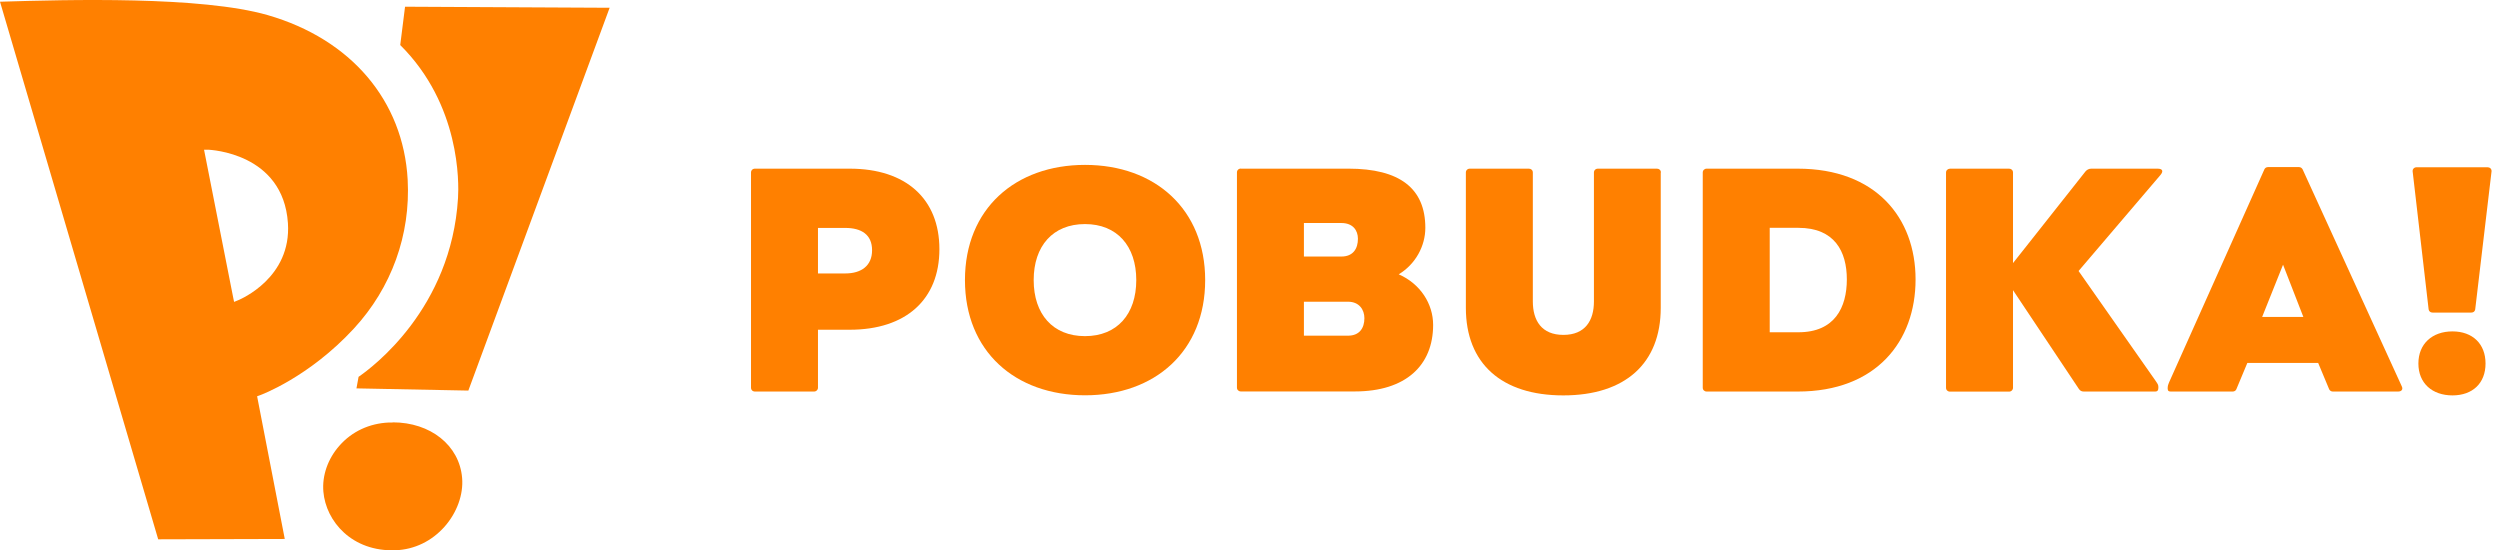
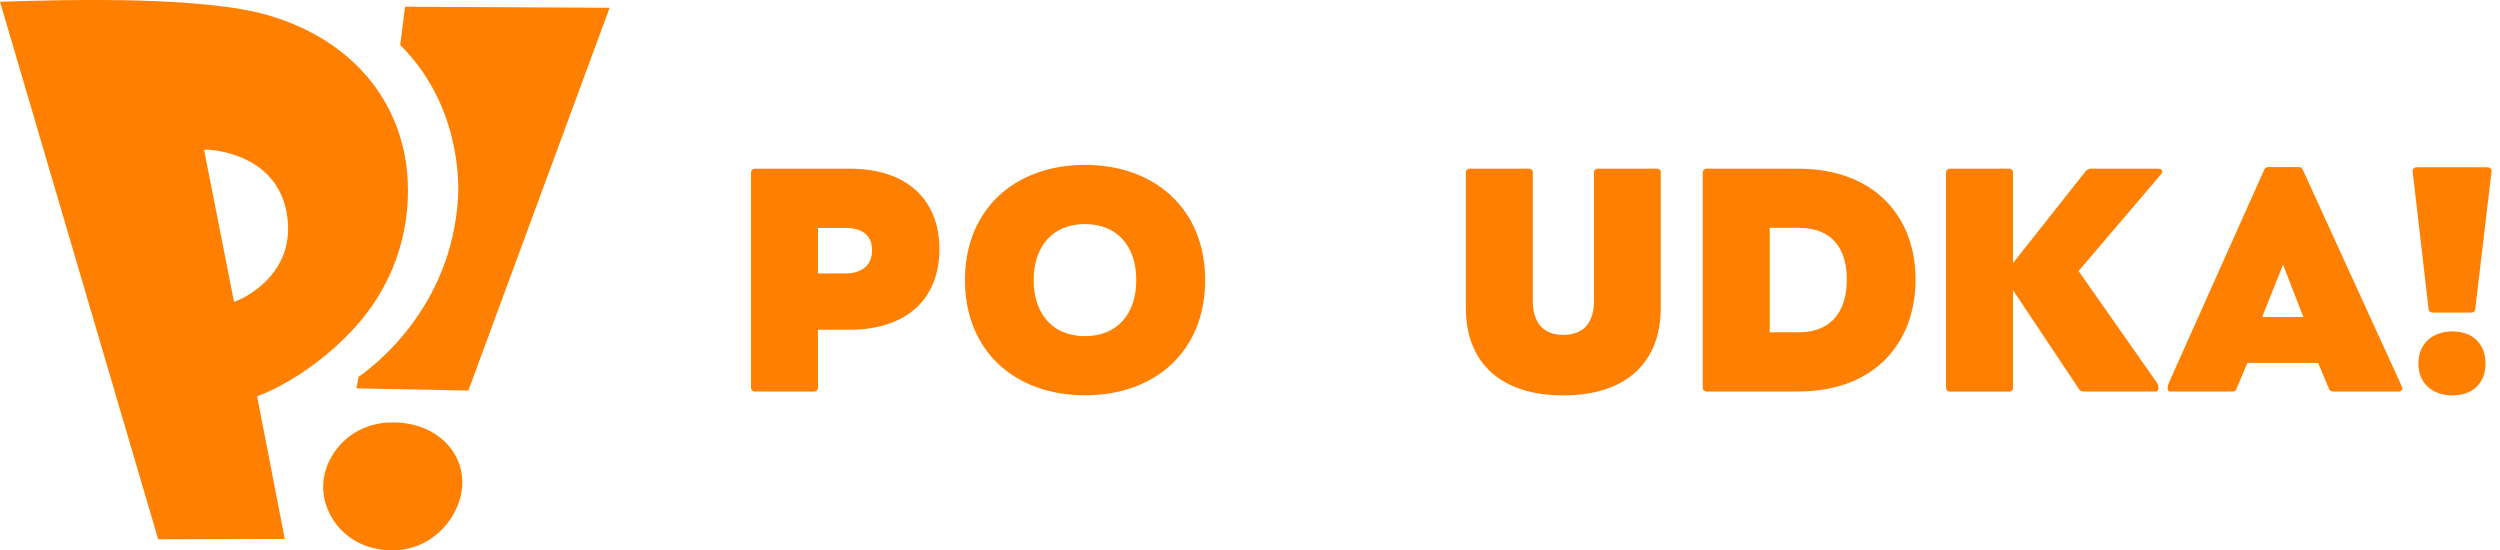
<svg xmlns="http://www.w3.org/2000/svg" width="159" height="35" viewBox="0 0 159 35" fill="none">
  <path d="M25.761 0.427L25.455 2.865C29.28 6.662 29.191 11.629 29.13 12.592C28.706 19.635 23.679 23.365 22.805 23.966L22.671 24.701L29.787 24.841L38.773 0.494L25.761 0.427Z" fill="#FF8000" />
  <path d="M16.552 25.13C16.586 25.119 19.648 23.994 22.504 20.899C24.904 18.299 26.117 14.936 25.928 11.428C25.65 6.401 22.326 2.492 17.026 0.961C12.811 -0.252 4.337 -0.024 0 0.109L10.061 34.3L18.111 34.278L16.352 25.203L16.552 25.13ZM14.888 19.201L14.826 18.9L12.978 9.524H13.29C13.334 9.535 18.011 9.708 18.312 14.19C18.546 17.664 15.305 19.023 15.172 19.084L14.888 19.201Z" fill="#FF8000" />
  <path d="M24.971 26.872C24.893 26.872 24.815 26.872 24.737 26.872C23.501 26.923 22.382 27.44 21.591 28.342C20.851 29.177 20.478 30.246 20.567 31.271C20.728 33.158 22.387 35.101 25.16 34.996C26.357 34.951 27.459 34.416 28.278 33.492C29.063 32.602 29.48 31.449 29.391 30.397C29.219 28.32 27.376 26.861 24.976 26.861L24.971 26.872Z" fill="#FF8000" />
  <path d="M48.015 10.727H54.044C57.619 10.727 59.746 12.647 59.746 15.849C59.746 19.05 57.619 20.971 54.044 20.971H52.023V24.657C52.023 24.796 51.918 24.902 51.773 24.902H48.015C47.87 24.902 47.764 24.801 47.764 24.657V10.972C47.764 10.832 47.87 10.727 48.015 10.727ZM52.023 17.391H53.761C54.774 17.391 55.464 16.907 55.464 15.915C55.464 14.925 54.791 14.496 53.761 14.496H52.023V17.396V17.391Z" fill="#FF8000" />
  <path d="M76.649 17.814C76.649 22.352 73.448 25.141 69.01 25.141C64.573 25.141 61.371 22.346 61.371 17.814C61.371 13.282 64.573 10.487 69.01 10.487C73.448 10.487 76.649 13.299 76.649 17.814ZM65.742 17.814C65.742 19.98 66.961 21.378 69.005 21.378C71.048 21.378 72.267 19.98 72.267 17.814C72.267 15.648 71.048 14.251 69.005 14.251C66.961 14.251 65.742 15.648 65.742 17.814Z" fill="#FF8000" />
-   <path d="M78.921 10.726H85.757C89.02 10.726 90.651 11.979 90.651 14.49C90.651 15.642 90.033 16.8 88.959 17.446C90.34 18.053 91.147 19.328 91.147 20.664C91.147 23.237 89.41 24.896 86.169 24.896H78.921C78.776 24.896 78.67 24.796 78.67 24.651V10.966C78.67 10.826 78.776 10.721 78.921 10.721V10.726ZM82.929 16.316H85.312C86.058 16.316 86.364 15.815 86.364 15.186C86.364 14.657 86.052 14.184 85.312 14.184H82.929V16.316ZM82.929 21.349H85.735C86.459 21.349 86.776 20.87 86.776 20.236C86.776 19.707 86.453 19.189 85.735 19.189H82.929V21.349Z" fill="#FF8000" />
  <path d="M105.623 10.972V19.579C105.623 23.12 103.351 25.147 99.426 25.147C95.501 25.147 93.229 23.12 93.229 19.579V10.972C93.229 10.832 93.335 10.727 93.48 10.727H97.238C97.382 10.727 97.488 10.827 97.488 10.972V19.173C97.488 20.386 98.045 21.299 99.431 21.299C100.818 21.299 101.374 20.386 101.374 19.173V10.972C101.374 10.832 101.48 10.727 101.625 10.727H105.383C105.528 10.727 105.634 10.827 105.634 10.972H105.623Z" fill="#FF8000" />
  <path d="M108.545 10.727H114.336C119.291 10.727 121.83 13.844 121.83 17.775C121.83 21.706 119.33 24.902 114.336 24.902H108.545C108.401 24.902 108.295 24.801 108.295 24.657V10.972C108.295 10.832 108.401 10.727 108.545 10.727ZM112.554 21.132H114.38C116.691 21.132 117.459 19.551 117.459 17.77C117.459 15.988 116.674 14.49 114.38 14.49H112.554V21.132Z" fill="#FF8000" />
  <path d="M124.018 10.727H127.776C127.921 10.727 128.027 10.827 128.027 10.972V16.734L132.631 10.91C132.714 10.81 132.837 10.727 133.004 10.727H137.219C137.547 10.727 137.608 10.888 137.402 11.133L132.197 17.235L137.113 24.245C137.202 24.378 137.274 24.462 137.274 24.618C137.274 24.801 137.241 24.902 137.063 24.902H132.531C132.408 24.902 132.302 24.863 132.219 24.74L128.027 18.454V24.662C128.027 24.801 127.921 24.907 127.776 24.907H124.018C123.873 24.907 123.767 24.807 123.767 24.662V10.977C123.767 10.838 123.873 10.732 124.018 10.732V10.727Z" fill="#FF8000" />
  <path d="M146.444 10.766L152.747 24.557C152.852 24.758 152.747 24.902 152.518 24.902H148.365C148.259 24.902 148.181 24.841 148.137 24.763L147.435 23.082H142.931L142.229 24.763C142.19 24.846 142.107 24.902 142.001 24.902H138.065C137.959 24.902 137.87 24.88 137.864 24.73C137.864 24.552 137.876 24.512 137.959 24.306L144.017 10.766C144.056 10.683 144.139 10.627 144.245 10.627H146.216C146.322 10.627 146.399 10.688 146.444 10.766ZM146.494 20.159L145.202 16.835L143.872 20.159H146.494Z" fill="#FF8000" />
  <path d="M157.173 19.88H154.712C154.567 19.88 154.484 19.796 154.461 19.679L153.442 10.883C153.442 10.743 153.548 10.638 153.693 10.638H158.214C158.359 10.638 158.464 10.738 158.464 10.883L157.423 19.679C157.401 19.802 157.317 19.88 157.173 19.88ZM158.08 23.12C158.08 24.373 157.256 25.147 155.976 25.147C154.695 25.147 153.81 24.378 153.81 23.12C153.81 21.862 154.695 21.077 155.976 21.077C157.256 21.077 158.08 21.867 158.08 23.12Z" fill="#FF8000" />
</svg>